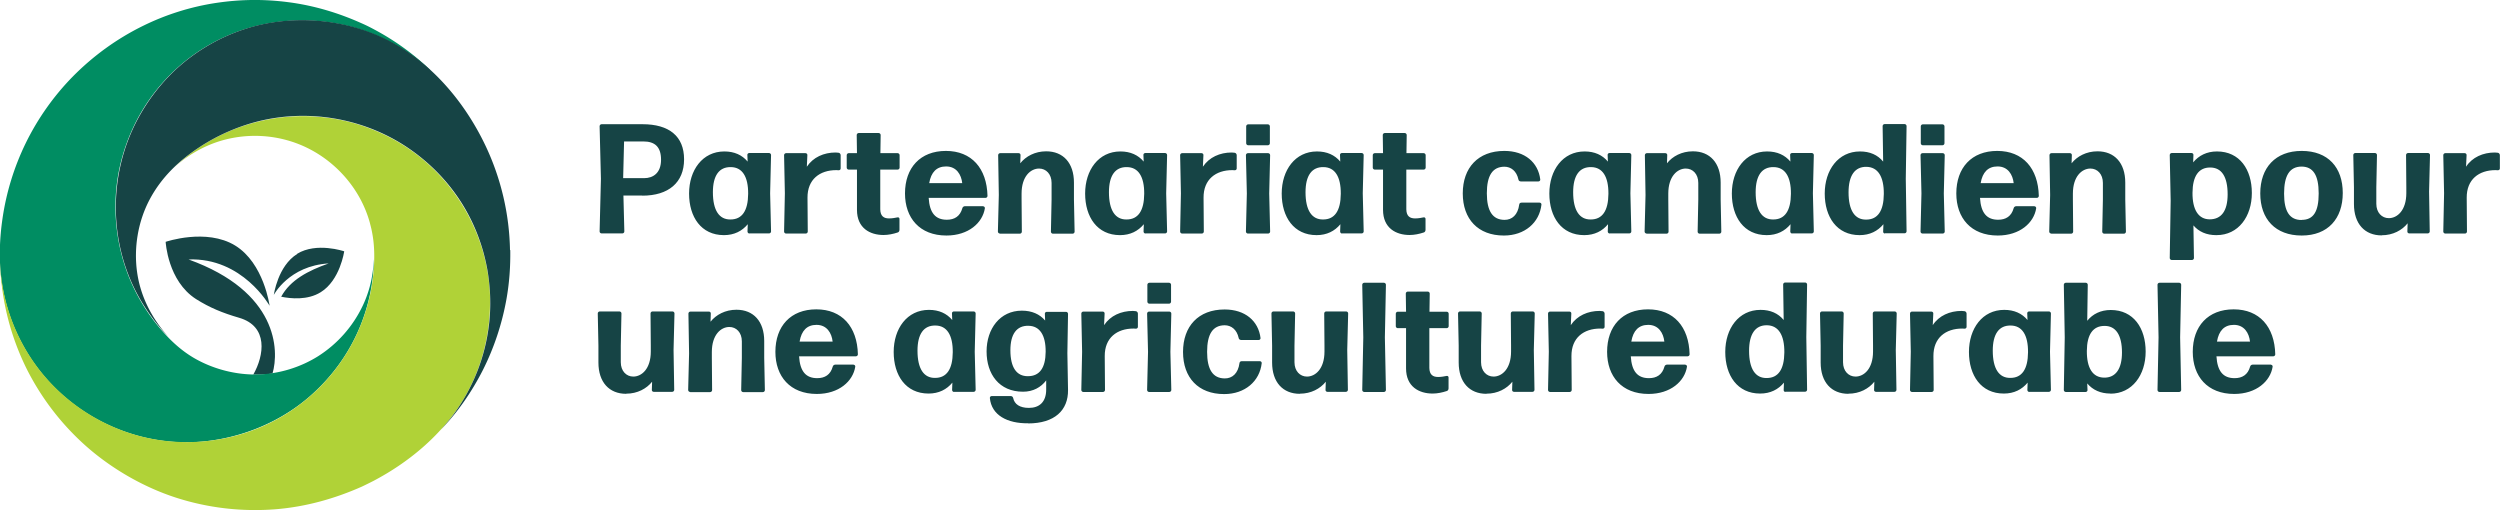
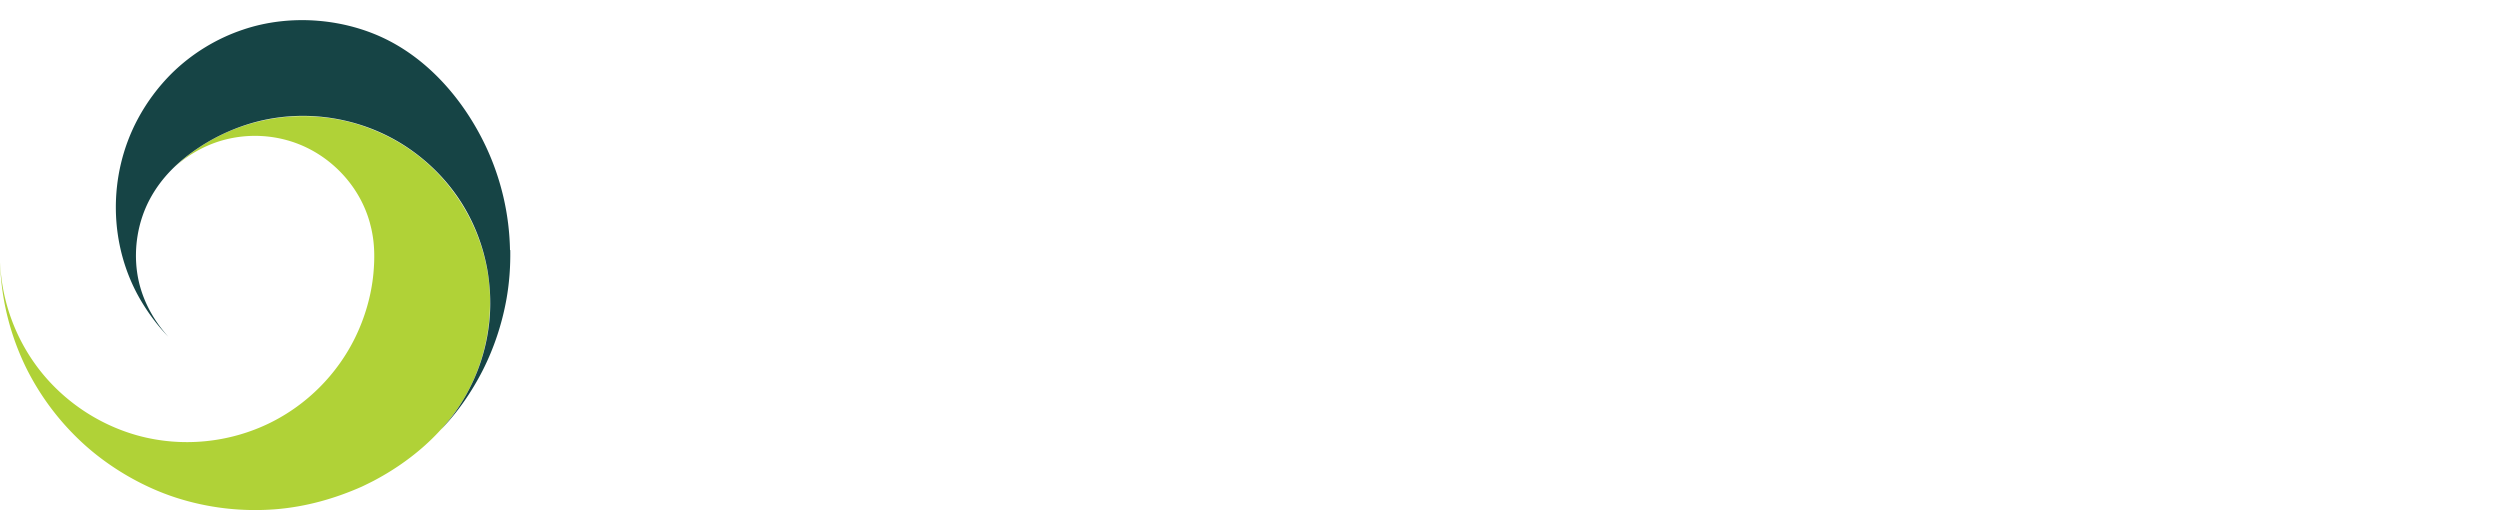
<svg xmlns="http://www.w3.org/2000/svg" viewBox="0 0 190 38.76">
-   <path d="M48.82 14.86h-1.44l.07 2.73c0 .08-.07.15-.15.15h-1.58c-.08 0-.15-.07-.15-.15l.1-4-.1-4c0-.08.07-.15.15-.15h3.11c2.01 0 3.16.9 3.16 2.67s-1.19 2.76-3.17 2.76Zm.08-4.11h-1.47l-.07 2.79h1.59c.7 0 1.29-.4 1.29-1.4s-.49-1.39-1.34-1.39ZM56.96 17.75c-.08 0-.15-.07-.15-.15l.02-.56c-.43.52-1.03.83-1.81.83-1.73 0-2.65-1.38-2.65-3.16s1.02-3.2 2.68-3.2c.76 0 1.35.27 1.77.77l-.02-.5c-.01-.08.06-.15.14-.15h1.51c.08 0 .15.07.15.15l-.07 2.91.07 2.9c0 .08-.07.15-.15.15h-1.5Zm-1.44-1.07c.87 0 1.33-.65 1.34-1.95.01-1.31-.45-2.02-1.31-2.03-.9-.02-1.37.65-1.37 1.91 0 1.38.48 2.08 1.33 2.07ZM59.74 17.75c-.08 0-.15-.07-.15-.15l.06-2.91-.06-2.9c0-.08.07-.15.15-.15h1.48c.08 0 .15.07.14.15l-.04.88c.48-.72 1.29-1.08 2.19-1.08.07 0 .15.01.23.02.08.01.15.1.15.18v1.01c0 .08-.06.14-.15.14-.06-.01-.12-.01-.18-.01-1.26 0-2.2.7-2.19 2.1l.02 2.57c0 .08-.07.15-.15.15h-1.51ZM68.36 17.47c0 .1-.06.18-.14.2-.33.11-.71.19-1.07.19-1.03 0-2.02-.52-2.02-1.91v-3.06h-.63c-.08 0-.15-.07-.15-.15v-.95c0-.08.07-.15.15-.15h.63l-.02-1.38c0-.08.07-.15.15-.15h1.52c.08 0 .15.07.15.15l-.02 1.38h1.31c.08 0 .15.07.15.15v.95c0 .08-.07.15-.15.15H66.9v3.02c.01.52.27.69.67.69.26 0 .48-.05.64-.08.08-.02.15.04.15.11v.85ZM74.72 15.68c.08 0 .14.07.13.15-.17 1.1-1.24 2.07-2.92 2.07-2.04 0-3.15-1.34-3.15-3.2 0-1.95 1.16-3.23 3.11-3.23s3.11 1.32 3.16 3.42c0 .08-.07.15-.15.15h-4.32c.07 1.15.52 1.66 1.38 1.66.58 0 1.01-.26 1.18-.88.02-.09.11-.15.2-.15h1.39Zm-2.82-3.03c-.71 0-1.14.43-1.28 1.27h2.51c-.07-.65-.44-1.27-1.22-1.27ZM75.99 17.75c-.08 0-.15-.07-.15-.15l.07-2.78-.05-3.03c0-.08.07-.15.15-.15h1.41c.08 0 .15.07.14.15l-.02.62c.42-.53 1.12-.91 1.97-.91 1.29 0 2.11.88 2.11 2.38v1.28l.05 2.45c0 .08-.07.15-.15.15h-1.5c-.08 0-.15-.07-.15-.15l.05-2.45V13.9c0-.67-.42-1.09-.95-1.09-.64 0-1.33.59-1.33 1.9v.45l.02 2.45c0 .08-.07.15-.15.15h-1.52ZM87.06 17.75c-.08 0-.15-.07-.15-.15l.02-.56c-.43.52-1.03.83-1.81.83-1.73 0-2.65-1.38-2.65-3.16s1.02-3.2 2.68-3.2c.76 0 1.35.27 1.77.77l-.02-.5c-.01-.08.06-.15.14-.15h1.51c.08 0 .15.07.15.15l-.07 2.91.07 2.9c0 .08-.07.15-.15.15h-1.5Zm-1.44-1.07c.87 0 1.33-.65 1.34-1.95.01-1.31-.45-2.02-1.31-2.03-.9-.02-1.37.65-1.37 1.91 0 1.38.48 2.08 1.33 2.07ZM89.84 17.75c-.08 0-.15-.07-.15-.15l.06-2.91-.06-2.9c0-.08.07-.15.15-.15h1.48c.08 0 .15.07.14.15l-.04.88c.48-.72 1.29-1.08 2.19-1.08.07 0 .15.01.23.02.08.01.15.1.15.18v1.01c0 .08-.06.14-.15.14-.06-.01-.12-.01-.18-.01-1.26 0-2.2.7-2.19 2.1l.02 2.57c0 .08-.07.15-.15.15h-1.51ZM94.84 17.75c-.08 0-.15-.07-.15-.15l.07-2.9-.07-2.91c0-.08.07-.15.15-.15h1.54c.08 0 .15.07.15.15l-.07 2.91.07 2.9c0 .08-.07.15-.15.15h-1.54Zm.02-6.71c-.08 0-.15-.07-.15-.15V9.6c0-.08.07-.15.15-.15h1.5c.08 0 .15.07.15.15v1.29c0 .08-.07.15-.15.15h-1.5ZM102 17.75c-.08 0-.15-.07-.15-.15l.02-.56c-.43.52-1.03.83-1.81.83-1.73 0-2.65-1.38-2.65-3.16s1.02-3.2 2.68-3.2c.76 0 1.35.27 1.77.77l-.02-.5c-.01-.08.06-.15.14-.15h1.51c.08 0 .15.07.15.15l-.07 2.91.07 2.9c0 .08-.07.15-.15.15h-1.5Zm-1.44-1.07c.87 0 1.33-.65 1.34-1.95.01-1.31-.45-2.02-1.31-2.03-.9-.02-1.37.65-1.37 1.91 0 1.38.48 2.08 1.33 2.07ZM108.34 17.47c0 .1-.06.18-.14.2-.33.11-.71.19-1.07.19-1.03 0-2.02-.52-2.02-1.91v-3.06h-.63c-.08 0-.15-.07-.15-.15v-.95c0-.08.07-.15.15-.15h.63l-.02-1.38c0-.08.07-.15.15-.15h1.52c.08 0 .15.07.15.15l-.02 1.38h1.31c.08 0 .15.07.15.15v.95c0 .08-.07.15-.15.15h-1.32v3.02c.01.52.27.69.67.69.26 0 .48-.05.64-.08.08-.02.15.04.15.11v.85ZM114.29 17.9c-1.96 0-3.12-1.25-3.12-3.2s1.16-3.23 3.16-3.23c1.56 0 2.57.87 2.73 2.17.01.08-.06.15-.14.15h-1.33c-.1 0-.18-.06-.19-.15-.14-.65-.57-.97-1.07-.97-.9.01-1.33.67-1.33 2.02s.44 2.01 1.33 2.02c.59.01 1.03-.39 1.13-1.16.01-.1.08-.15.18-.15h1.37c.08 0 .15.07.14.15-.15 1.37-1.27 2.35-2.85 2.35ZM122.34 17.75c-.08 0-.15-.07-.15-.15l.02-.56c-.43.52-1.03.83-1.81.83-1.73 0-2.65-1.38-2.65-3.16s1.02-3.2 2.68-3.2c.76 0 1.35.27 1.77.77l-.02-.5c-.01-.08.06-.15.14-.15h1.51c.08 0 .15.07.15.15l-.07 2.91.07 2.9c0 .08-.07.15-.15.15h-1.5Zm-1.44-1.07c.87 0 1.33-.65 1.34-1.95.01-1.31-.45-2.02-1.31-2.03-.9-.02-1.37.65-1.37 1.91 0 1.38.48 2.08 1.33 2.07ZM125.14 17.75c-.08 0-.15-.07-.15-.15l.07-2.78-.05-3.03c0-.08.07-.15.15-.15h1.41c.08 0 .15.07.14.15l-.02.62c.42-.53 1.12-.91 1.97-.91 1.29 0 2.11.88 2.11 2.38v1.28l.05 2.45c0 .08-.07.15-.15.15h-1.5c-.08 0-.15-.07-.15-.15l.05-2.45V13.9c0-.67-.42-1.09-.95-1.09-.64 0-1.33.59-1.33 1.9v.45l.02 2.45c0 .08-.07.15-.15.15h-1.52ZM136.21 17.75c-.08 0-.15-.07-.15-.15l.02-.56c-.43.52-1.03.83-1.81.83-1.73 0-2.65-1.38-2.65-3.16s1.02-3.2 2.68-3.2c.76 0 1.35.27 1.77.77l-.02-.5c-.01-.08.06-.15.14-.15h1.51c.08 0 .15.07.15.15l-.07 2.91.07 2.9c0 .08-.07.15-.15.15h-1.5Zm-1.44-1.07c.87 0 1.33-.65 1.34-1.95.01-1.31-.45-2.02-1.31-2.03-.9-.02-1.37.65-1.37 1.91 0 1.38.48 2.08 1.33 2.07ZM143.26 17.75c-.08 0-.15-.07-.14-.15l.02-.56c-.43.52-1.03.83-1.81.83-1.73 0-2.65-1.38-2.65-3.16s1.02-3.2 2.68-3.2c.75 0 1.34.26 1.76.77l-.04-2.7c0-.08.07-.15.15-.15h1.52c.08 0 .15.07.15.15l-.06 4 .06 4c0 .08-.07.15-.15.15h-1.51Zm-1.43-1.06c.87 0 1.33-.65 1.34-1.95.01-1.32-.45-2.04-1.31-2.06-.9-.02-1.37.67-1.37 1.94 0 1.38.48 2.08 1.33 2.07ZM146.11 17.75c-.08 0-.15-.07-.15-.15l.07-2.9-.07-2.91c0-.08.07-.15.15-.15h1.54c.08 0 .15.07.15.15l-.07 2.91.07 2.9c0 .08-.07.15-.15.15h-1.54Zm.02-6.71c-.08 0-.15-.07-.15-.15V9.6c0-.08.07-.15.15-.15h1.5c.08 0 .15.07.15.15v1.29c0 .08-.07.15-.15.15h-1.5ZM154.62 15.68c.08 0 .14.07.13.15-.17 1.1-1.24 2.07-2.92 2.07-2.04 0-3.15-1.34-3.15-3.2 0-1.95 1.16-3.23 3.11-3.23s3.11 1.32 3.16 3.42c0 .08-.07.15-.15.15h-4.32c.07 1.15.52 1.66 1.38 1.66.58 0 1.01-.26 1.18-.88.02-.09.11-.15.2-.15h1.39Zm-2.81-3.03c-.71 0-1.14.43-1.28 1.27h2.51c-.07-.65-.44-1.27-1.22-1.27ZM155.89 17.75c-.08 0-.15-.07-.15-.15l.07-2.78-.05-3.03c0-.08.07-.15.15-.15h1.41c.08 0 .15.07.14.15l-.02.62c.42-.53 1.12-.91 1.97-.91 1.29 0 2.11.88 2.11 2.38v1.28l.05 2.45c0 .08-.07.15-.15.15h-1.5c-.08 0-.15-.07-.15-.15l.05-2.45V13.9c0-.67-.42-1.09-.95-1.09-.64 0-1.33.59-1.33 1.9v.45l.02 2.45c0 .08-.07.15-.15.15h-1.52ZM168.43 17.87c-.74 0-1.32-.26-1.73-.74l.04 2.48c0 .08-.07.15-.15.15h-1.54c-.08 0-.15-.07-.15-.15l.07-4.35-.07-3.48c0-.08.07-.15.15-.15h1.51c.08 0 .15.07.14.15l-.02.56c.43-.52 1.03-.83 1.81-.83 1.73 0 2.65 1.38 2.65 3.16s-1.02 3.2-2.68 3.2Zm-.5-1.2c.9 0 1.37-.65 1.37-1.9 0-1.35-.46-2.04-1.33-2.04s-1.33.65-1.34 1.92c-.01 1.29.45 2.02 1.31 2.02ZM174.93 17.9c-2 0-3.15-1.25-3.15-3.2s1.15-3.23 3.15-3.23 3.12 1.25 3.12 3.2-1.13 3.23-3.12 3.23Zm0-1.19c.88 0 1.29-.61 1.29-2.01s-.43-2.04-1.31-2.04c-.9.01-1.32.68-1.32 2.06s.44 2 1.33 2ZM181.01 17.89c-1.29 0-2.11-.88-2.11-2.38v-1.28l-.05-2.45c0-.08.07-.15.15-.15h1.5c.08 0 .15.07.15.15l-.05 2.45v1.26c0 .67.42 1.09.95 1.09.64 0 1.33-.59 1.33-1.9v-.45l-.02-2.45c0-.08.07-.15.15-.15h1.52c.08 0 .15.07.15.15l-.07 2.78.05 3.03c0 .08-.07.15-.15.15h-1.41c-.08 0-.15-.07-.14-.15l.02-.62c-.42.53-1.12.91-1.97.91ZM185.84 17.75c-.08 0-.15-.07-.15-.15l.06-2.91-.06-2.9c0-.08.07-.15.15-.15h1.48c.08 0 .15.07.14.15l-.04.88c.47-.72 1.29-1.08 2.19-1.08.07 0 .15.01.23.02.08.01.15.1.15.18v1.01c0 .08-.06.14-.15.14-.06-.01-.12-.01-.18-.01-1.26 0-2.2.7-2.19 2.1l.02 2.57c0 .08-.07.15-.15.15h-1.51ZM47.59 29.93c-1.29 0-2.11-.88-2.11-2.38v-1.28l-.05-2.45c0-.08.07-.15.15-.15h1.5c.08 0 .15.07.15.15l-.05 2.45v1.26c0 .67.42 1.09.95 1.09.64 0 1.33-.59 1.33-1.9v-.45l-.02-2.45c0-.08.07-.15.15-.15h1.52c.08 0 .15.07.15.15l-.07 2.78.05 3.03c0 .08-.07.15-.15.15h-1.41c-.08 0-.15-.07-.14-.15l.02-.62c-.42.53-1.12.91-1.97.91ZM52.45 29.79c-.08 0-.15-.07-.15-.15l.07-2.78-.05-3.03c0-.08.07-.15.15-.15h1.41c.08 0 .15.07.14.15l-.02.62c.42-.53 1.12-.91 1.97-.91 1.29 0 2.11.88 2.11 2.38v1.28l.05 2.45c0 .08-.07.15-.15.15h-1.5c-.08 0-.15-.07-.15-.15l.05-2.45v-1.26c0-.67-.42-1.09-.95-1.09-.64 0-1.33.59-1.33 1.9v.45l.02 2.45c0 .08-.07.15-.15.15h-1.52ZM64.87 27.72c.08 0 .14.07.13.15-.17 1.1-1.24 2.07-2.92 2.07-2.04 0-3.15-1.34-3.15-3.2 0-1.95 1.16-3.23 3.11-3.23s3.11 1.32 3.16 3.42c0 .08-.07.15-.15.15h-4.32c.07 1.15.52 1.66 1.38 1.66.58 0 1.01-.26 1.18-.88.02-.09.11-.15.2-.15h1.39Zm-2.82-3.03c-.71 0-1.14.43-1.28 1.27h2.51c-.07-.65-.44-1.27-1.22-1.27ZM72.51 29.79c-.08 0-.15-.07-.15-.15l.02-.56c-.43.52-1.03.83-1.81.83-1.73 0-2.65-1.38-2.65-3.16s1.02-3.2 2.68-3.2c.76 0 1.35.27 1.77.77l-.02-.5c-.01-.08.06-.15.14-.15H74c.08 0 .15.07.15.15l-.07 2.91.07 2.9c0 .08-.07.15-.15.15h-1.5Zm-1.44-1.07c.87 0 1.33-.65 1.34-1.95.01-1.31-.45-2.02-1.31-2.03-.9-.02-1.37.65-1.37 1.91 0 1.38.48 2.08 1.33 2.07ZM78.14 32.17c-1.59.02-2.79-.62-2.91-1.92-.01-.08.06-.15.14-.15h1.44c.1 0 .17.06.19.15.1.47.5.75 1.2.75.77 0 1.31-.43 1.31-1.39v-.7c-.4.53-1 .86-1.76.86-1.82 0-2.77-1.34-2.77-3.06s1.02-3.1 2.68-3.1c.76 0 1.35.26 1.77.75l-.02-.51c-.01-.08.06-.15.14-.15h1.47c.08 0 .15.07.15.15l-.05 2.99.05 2.8c.02 1.54-1.02 2.54-3.04 2.54Zm-.01-3.58c.87 0 1.33-.62 1.34-1.85.01-1.27-.45-1.97-1.31-1.98-.9-.02-1.37.64-1.37 1.86 0 1.32.48 1.98 1.33 1.97ZM82.33 29.79c-.08 0-.15-.07-.15-.15l.06-2.91-.06-2.9c0-.08.07-.15.15-.15h1.48c.08 0 .15.07.14.15l-.04.88c.48-.72 1.29-1.08 2.19-1.08.07 0 .15.01.23.02.08.01.15.1.15.18v1.01c0 .08-.06.14-.15.14-.06-.01-.12-.01-.18-.01-1.26 0-2.2.7-2.19 2.1l.02 2.57c0 .08-.07.15-.15.15h-1.51ZM87.33 29.79c-.08 0-.15-.07-.15-.15l.07-2.9-.07-2.91c0-.08.07-.15.15-.15h1.54c.08 0 .15.07.15.15l-.07 2.91.07 2.9c0 .08-.07.15-.15.15h-1.54Zm.02-6.71c-.08 0-.15-.07-.15-.15v-1.29c0-.08.07-.15.15-.15h1.5c.08 0 .15.07.15.15v1.29c0 .08-.07.15-.15.15h-1.5ZM93.03 29.95c-1.96 0-3.12-1.25-3.12-3.2s1.16-3.23 3.16-3.23c1.56 0 2.57.87 2.73 2.17.01.08-.06.15-.14.15h-1.33c-.09 0-.18-.06-.19-.15-.14-.65-.57-.97-1.07-.97-.9.01-1.33.67-1.33 2.02s.44 2.01 1.33 2.02c.59.01 1.03-.39 1.13-1.16.01-.1.08-.15.18-.15h1.37c.08 0 .15.07.14.15-.15 1.37-1.27 2.35-2.85 2.35ZM98.79 29.93c-1.29 0-2.11-.88-2.11-2.38v-1.28l-.05-2.45c0-.08.07-.15.15-.15h1.5c.08 0 .15.07.15.15l-.05 2.45v1.26c0 .67.42 1.09.95 1.09.64 0 1.33-.59 1.33-1.9v-.45l-.02-2.45c0-.08.07-.15.15-.15h1.52c.08 0 .15.07.15.15l-.07 2.78.05 3.03c0 .08-.07.15-.15.15h-1.41c-.08 0-.15-.07-.14-.15l.02-.62c-.42.53-1.12.91-1.97.91ZM103.68 29.79c-.08 0-.15-.07-.15-.15l.08-4-.08-4c0-.08.07-.15.15-.15h1.5c.08 0 .15.07.15.15l-.08 4 .08 4c0 .08-.07.15-.15.15h-1.5ZM110.09 29.52c0 .1-.06.18-.14.2-.33.11-.71.19-1.07.19-1.03 0-2.02-.52-2.02-1.91v-3.06h-.63c-.08 0-.15-.07-.15-.15v-.95c0-.08.07-.15.15-.15h.63l-.02-1.38c0-.08.07-.15.15-.15h1.52c.08 0 .15.07.15.15l-.02 1.38h1.31c.08 0 .15.07.15.15v.95c0 .08-.07.15-.15.15h-1.32v3.02c.01.52.27.69.67.69.26 0 .48-.05.64-.08.08-.02.15.04.15.11v.85ZM112.97 29.93c-1.29 0-2.11-.88-2.11-2.38v-1.28l-.05-2.45c0-.08.07-.15.15-.15h1.5c.08 0 .15.07.15.15l-.05 2.45v1.26c0 .67.42 1.09.95 1.09.64 0 1.33-.59 1.33-1.9v-.45l-.02-2.45c0-.08.07-.15.15-.15h1.52c.08 0 .15.07.15.15l-.07 2.78.05 3.03c0 .08-.07.15-.15.15h-1.41c-.08 0-.15-.07-.14-.15l.02-.62c-.42.53-1.12.91-1.97.91ZM117.8 29.79c-.08 0-.15-.07-.15-.15l.06-2.91-.06-2.9c0-.08.07-.15.15-.15h1.48c.08 0 .15.07.14.15l-.04.88c.48-.72 1.29-1.08 2.19-1.08.07 0 .15.01.23.02.08.01.15.1.15.18v1.01c0 .08-.06.14-.15.14-.06-.01-.12-.01-.18-.01-1.26 0-2.2.7-2.19 2.1l.02 2.57c0 .08-.07.15-.15.15h-1.51ZM128.08 27.72c.08 0 .14.07.13.15-.17 1.1-1.24 2.07-2.92 2.07-2.04 0-3.15-1.34-3.15-3.2 0-1.95 1.16-3.23 3.11-3.23s3.11 1.32 3.16 3.42c0 .08-.07.15-.15.15h-4.32c.07 1.15.52 1.66 1.38 1.66.58 0 1.01-.26 1.18-.88.02-.09.11-.15.2-.15h1.39Zm-2.82-3.03c-.71 0-1.14.43-1.28 1.27h2.51c-.07-.65-.44-1.27-1.22-1.27ZM135.7 29.79c-.08 0-.15-.07-.14-.15l.02-.56c-.43.52-1.03.83-1.81.83-1.73 0-2.65-1.38-2.65-3.16s1.02-3.2 2.68-3.2c.75 0 1.34.26 1.76.77l-.04-2.7c0-.08.07-.15.15-.15h1.52c.08 0 .15.07.15.15l-.06 4 .06 4c0 .08-.07.15-.15.15h-1.51Zm-1.43-1.06c.87 0 1.33-.65 1.34-1.95.01-1.32-.45-2.04-1.31-2.06-.9-.02-1.37.67-1.37 1.94 0 1.38.48 2.08 1.33 2.07ZM140.48 29.93c-1.29 0-2.11-.88-2.11-2.38v-1.28l-.05-2.45c0-.08.07-.15.15-.15h1.5c.08 0 .15.07.15.15l-.05 2.45v1.26c0 .67.42 1.09.95 1.09.64 0 1.33-.59 1.33-1.9v-.45l-.02-2.45c0-.08.07-.15.15-.15H144c.08 0 .15.07.15.15l-.07 2.78.05 3.03c0 .08-.07.15-.15.15h-1.41c-.08 0-.15-.07-.14-.15l.02-.62c-.42.53-1.12.91-1.97.91ZM145.31 29.79c-.08 0-.15-.07-.15-.15l.06-2.91-.06-2.9c0-.08.07-.15.15-.15h1.48c.08 0 .15.07.14.15l-.04.88c.47-.72 1.29-1.08 2.19-1.08.07 0 .15.01.23.02.08.01.15.1.15.18v1.01c0 .08-.06.14-.15.14-.06-.01-.12-.01-.18-.01-1.26 0-2.2.7-2.19 2.1l.02 2.57c0 .08-.07.15-.15.15h-1.51ZM154.23 29.79c-.08 0-.15-.07-.15-.15l.02-.56c-.43.52-1.03.83-1.81.83-1.73 0-2.65-1.38-2.65-3.16s1.02-3.2 2.68-3.2c.76 0 1.35.27 1.77.77l-.02-.5c-.01-.08.06-.15.14-.15h1.51c.08 0 .15.07.15.15l-.07 2.91.07 2.9c0 .08-.07.15-.15.15h-1.5Zm-1.44-1.07c.87 0 1.33-.65 1.34-1.95.01-1.31-.45-2.02-1.31-2.03-.9-.02-1.37.65-1.37 1.91 0 1.38.48 2.08 1.33 2.07ZM160.4 29.91c-.76 0-1.35-.27-1.77-.77l.02.5c.01.08-.06.15-.14.15H157c-.08 0-.15-.07-.15-.15l.07-4-.07-4c0-.08.07-.15.15-.15h1.52c.08 0 .15.07.15.15l-.04 2.74c.42-.52 1.03-.82 1.79-.82 1.73 0 2.65 1.38 2.65 3.16s-1.02 3.2-2.68 3.2Zm-.5-1.21c.9.02 1.37-.68 1.37-1.91 0-1.34-.48-2.03-1.33-2.02-.87 0-1.33.64-1.34 1.9-.01 1.31.45 2.02 1.31 2.03ZM164.12 29.79c-.08 0-.15-.07-.15-.15l.08-4-.08-4c0-.08.07-.15.15-.15h1.5c.08 0 .15.07.15.15l-.08 4 .08 4c0 .08-.07.15-.15.15h-1.5ZM172.59 27.72c.08 0 .14.07.13.15-.17 1.1-1.24 2.07-2.92 2.07-2.04 0-3.15-1.34-3.15-3.2 0-1.95 1.16-3.23 3.11-3.23s3.11 1.32 3.16 3.42c0 .08-.07.15-.15.15h-4.32c.07 1.15.52 1.66 1.38 1.66.58 0 1.01-.26 1.18-.88.02-.09.11-.15.2-.15h1.39Zm-2.82-3.03c-.71 0-1.14.43-1.28 1.27H171c-.07-.65-.44-1.27-1.22-1.27ZM20.71 28.39c-.48.07-.97.09-1.46.08.83-1.46 1.16-3.67-1.08-4.32-1.27-.37-2.24-.77-3.27-1.42-2.16-1.38-2.31-4.35-2.31-4.35s3.09-1.06 5.28.28c2.19 1.34 2.62 4.58 2.62 4.58s-2.06-3.68-6.16-3.52c6.79 2.44 6.9 6.9 6.38 8.67ZM22.59 19.3c-1.48.91-1.78 3.11-1.78 3.11s1.15-2.21 4.17-2.39c-1.56.55-2.92 1.26-3.61 2.53.73.15 2 .28 3-.34 1.48-.91 1.79-3.11 1.79-3.11s-2.1-.72-3.58.19Z" style="fill:#164445;stroke-width:0" />
-   <path d="M32.69 5.31c-1.2-1.15-2.55-2.14-4.01-2.94-.4-.22-.8-.43-1.22-.61C25.7.97 23.85.42 21.94.17s-3.68-.22-5.5.05c-1.93.29-3.81.88-5.56 1.74-1.98.97-3.79 2.28-5.34 3.85a19.42 19.42 0 0 0-3.59 5.08 19.47 19.47 0 0 0-1.76 5.72c-.22 1.51-.28 3.07-.09 4.59.4 3.14 1.87 6.1 4.12 8.32 2.48 2.44 5.82 3.91 9.29 4.08s7.24-1.06 9.99-3.44 4.42-5.58 4.83-9.09c.05-.45.09-.91.09-1.37-.04.61-.11 1.21-.25 1.81s-.35 1.2-.62 1.76a9.237 9.237 0 0 1-3.37 3.8c-1.37.86-2.98 1.35-4.61 1.39s-3.39-.41-4.84-1.26c-.92-.54-1.7-1.25-2.4-2.05-.82-.93-1.52-1.97-2.08-3.09-1.13-2.28-1.62-4.85-1.44-7.38s1.09-5.07 2.58-7.17 3.44-3.69 5.72-4.72 4.82-1.42 7.3-1.17 4.87 1.13 6.9 2.6c.2.15.4.3.6.46.29.23.56.46.82.71-.02-.02-.05-.04-.07-.07Z" style="fill:#008d62;stroke-width:0" />
  <path d="M37.24 23c0 2.68-.75 5.35-2.19 7.63-1.6 2.53-4.04 4.54-6.67 5.92-.29.15-.58.29-.87.43-2.07.92-4.25 1.53-6.52 1.72-2.58.21-5.19-.09-7.65-.89s-4.95-2.23-6.95-4.04C4.59 32.14 3.1 30.18 2.01 28a19.509 19.509 0 0 1-1.98-7.48c-.01-.19-.02-.38-.02-.57.12 2.93 1.16 5.79 2.96 8.12 1.88 2.43 4.54 4.21 7.5 5.03 3.35.92 6.98.56 10.09-.98 2.78-1.38 5.05-3.66 6.42-6.44.75-1.53 1.24-3.2 1.4-4.9.1-1.09.1-2.18-.13-3.26-.04-.21-.1-.42-.15-.62-.67-2.4-2.38-4.44-4.59-5.58s-4.83-1.3-7.15-.48a9.231 9.231 0 0 0-3.17 1.93c2.01-1.95 4.6-3.23 7.35-3.72.65-.12 1.31-.19 1.97-.21 1.94-.07 3.88.25 5.67.95 1.5.58 2.9 1.41 4.13 2.47 2.65 2.28 4.39 5.5 4.83 8.97.08.59.11 1.19.11 1.78Z" style="fill:#b0d237;stroke-width:0" />
  <path d="M38.76 19.01a19.34 19.34 0 0 0-1.83-7.87c-1.56-3.31-4.08-6.34-7.36-8.04s-7.49-2.08-11.12-.84c-2.02.68-3.87 1.82-5.37 3.29a14.655 14.655 0 0 0-2.61 3.5c-2.29 4.28-2.22 9.59.22 13.76.59 1 1.29 1.95 2.1 2.78-1.25-1.39-2.11-3.05-2.37-4.9s.06-3.85.96-5.54 2.22-2.93 3.74-3.94 3.36-1.79 5.23-2.15c3.79-.73 7.8.13 10.95 2.38s5.13 5.5 5.76 9.17a16.59 16.59 0 0 1 .17 1.46c.05.85.04 1.7-.06 2.55a14.32 14.32 0 0 1-2.73 6.91c-.29.39-.61.75-.93 1.12 1.27-1.31 2.33-2.85 3.16-4.47.87-1.71 1.48-3.55 1.82-5.44.22-1.23.31-2.49.29-3.74Z" style="fill:#164445;stroke-width:0" />
</svg>